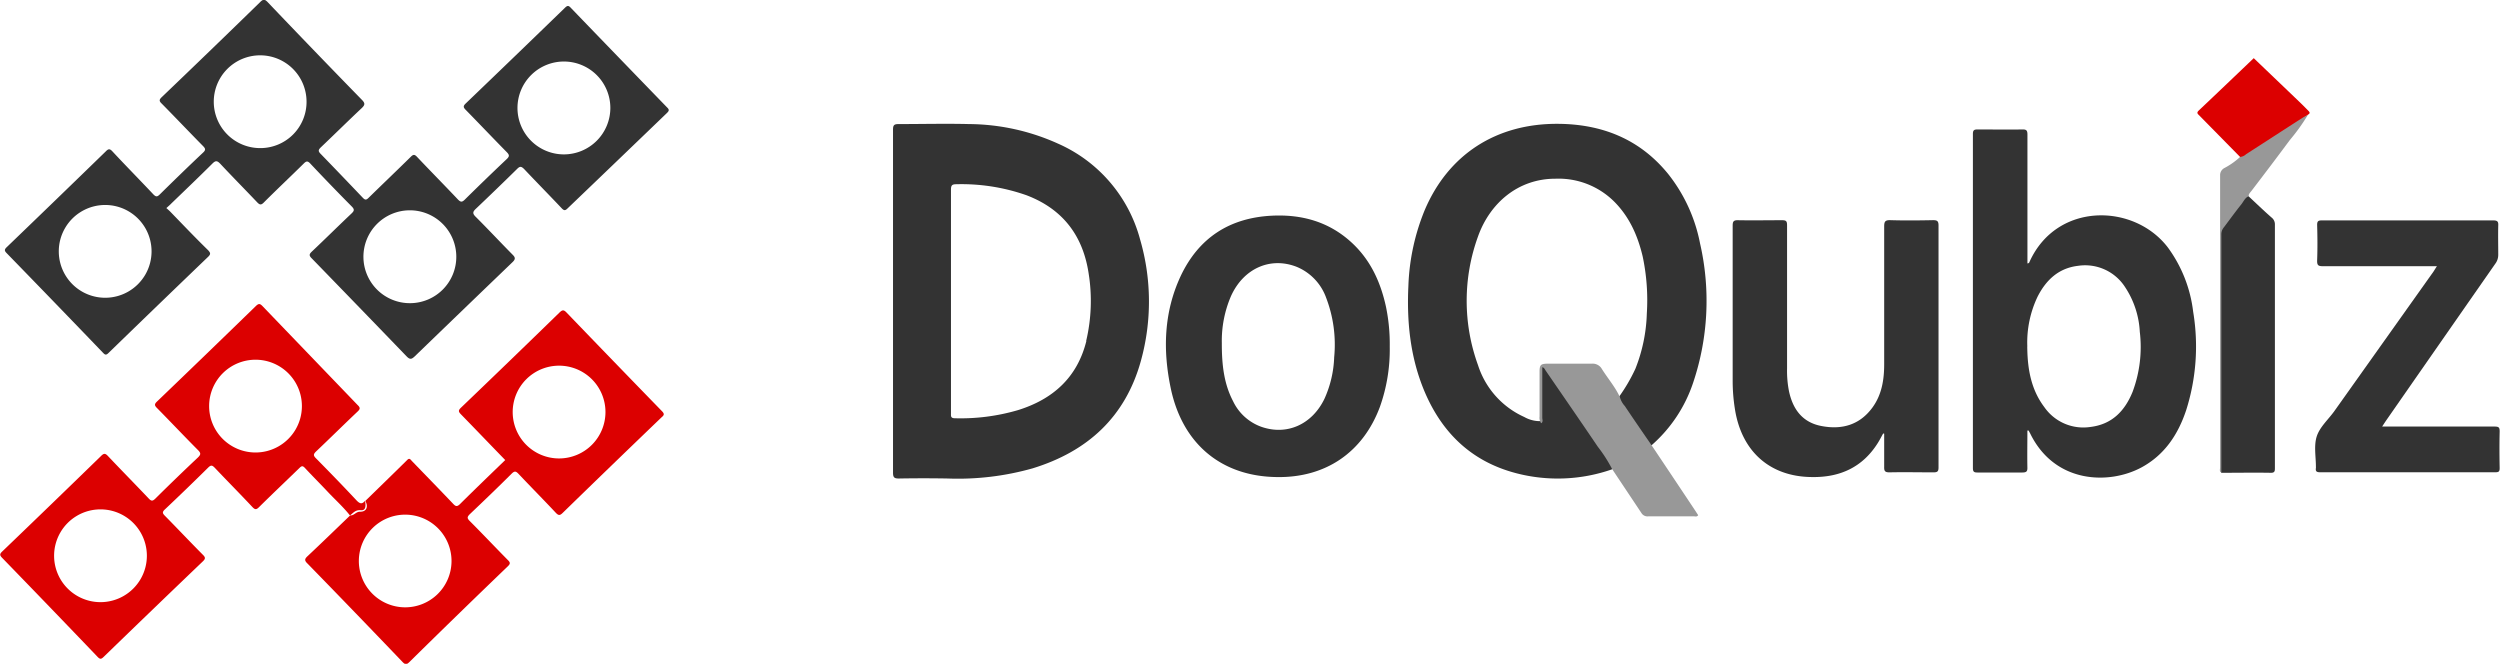
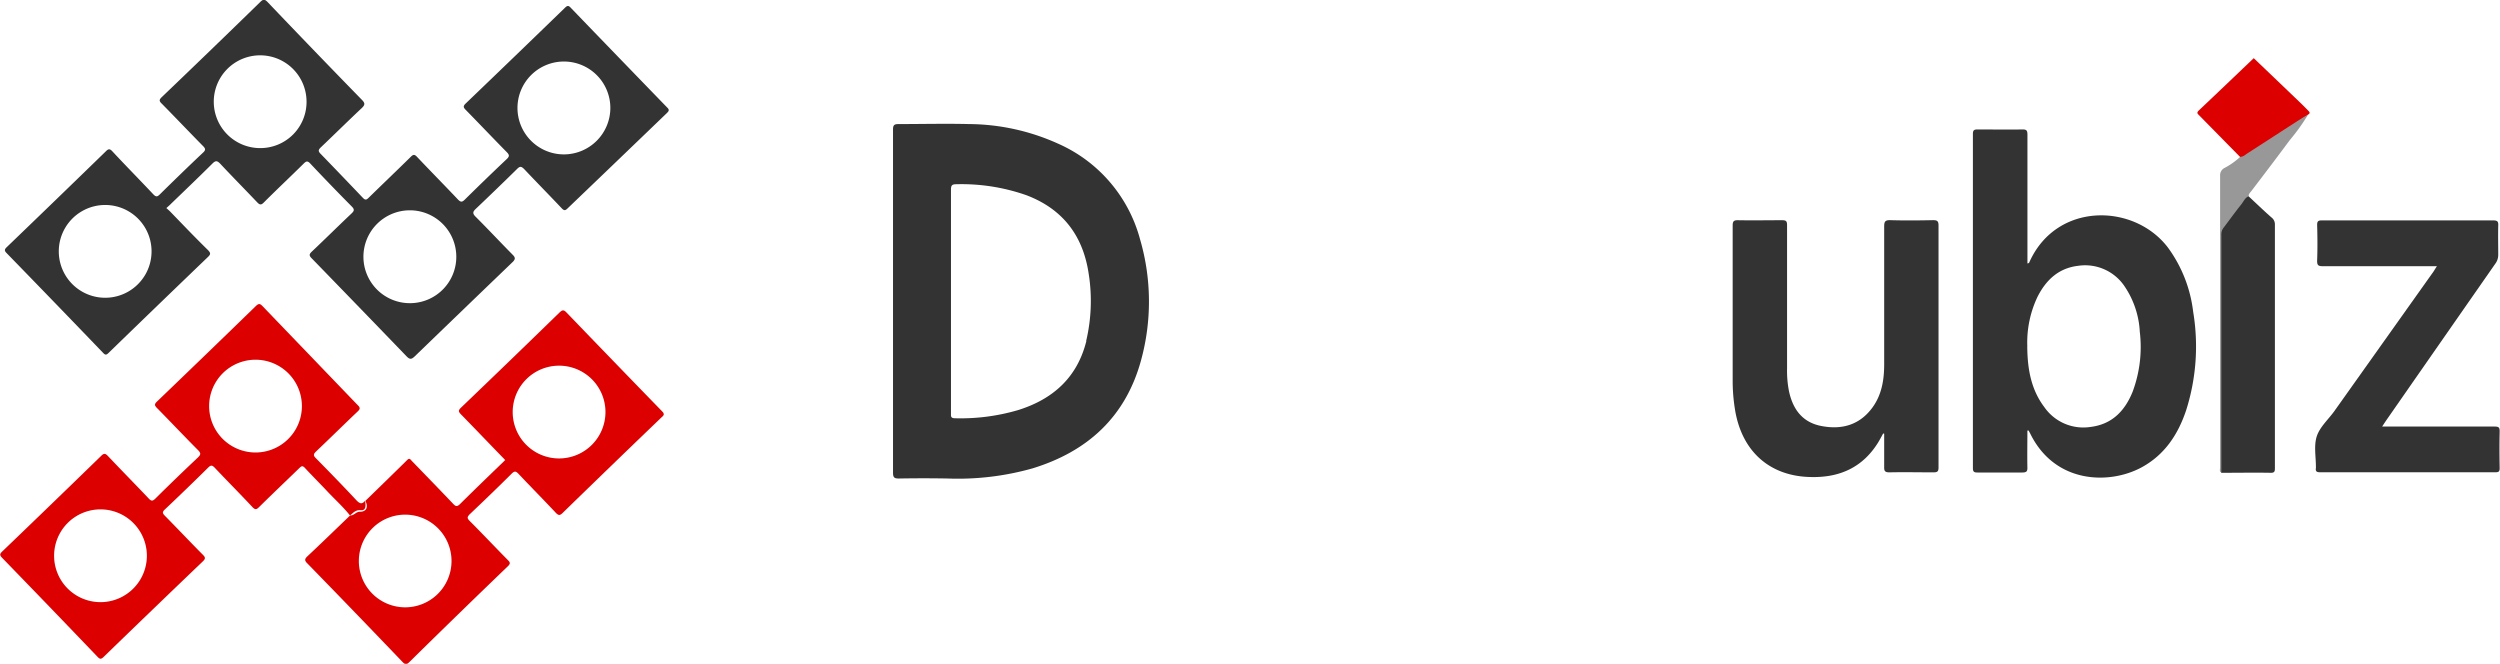
<svg xmlns="http://www.w3.org/2000/svg" id="f10748b5-6ca3-4e58-83d3-b5d59ab02e02" data-name="Layer 1" viewBox="0 0 512 135.95">
  <defs>
    <style>
      .ba3b371a-4fe5-4619-a11b-c48079900886 {
        fill: #333;
      }

      .b277c856-4856-4d22-9b92-070c966bf957 {
        fill: #989898;
      }

      .b7bec2c1-c12c-4033-9124-c69de31c135c {
        fill: #dc0000;
      }
    </style>
  </defs>
  <title>doqubiz</title>
  <g>
-     <path class="ba3b371a-4fe5-4619-a11b-c48079900886" d="M330.2,96.12a33.68,33.68,0,0,1-19.77.79c-9.31-2.45-15.4-8.55-18.94-17.33-2.71-6.76-3.4-13.85-3.05-21.06a44.86,44.86,0,0,1,3.32-15.42c4.84-11.45,14.68-17.81,27.36-17.72,9,.07,16.69,3.12,22.49,10.23a32.9,32.9,0,0,1,6.56,14.26,52.57,52.57,0,0,1-1.42,28.54,29.29,29.29,0,0,1-8.5,12.79c-.53,0-.66-.41-.87-.73q-2.56-3.82-5.17-7.63a2,2,0,0,1-.59-1.62,34.94,34.94,0,0,0,3.31-5.68,33.18,33.18,0,0,0,2.34-11.33,43.19,43.19,0,0,0-.85-11.67c-1-4.19-2.65-8-5.77-11.17a16.16,16.16,0,0,0-12.12-4.75c-7.63,0-13.41,5-15.84,11.85a38.55,38.55,0,0,0,0,26.31,17.48,17.48,0,0,0,9.48,10.64,6.48,6.48,0,0,0,3.19.85c.4-.32.24-.76.25-1.15,0-2.64,0-5.28,0-7.92,0-.3,0-.6,0-.9s-.13-1,.39-1.16.71.44.95.79c4.24,6.25,8.59,12.43,12.77,18.71C330,95.07,330.52,95.47,330.2,96.12Z" transform="translate(0 -0.02)" />
    <path class="ba3b371a-4fe5-4619-a11b-c48079900886" d="M385.67,88.8c-.36.64-.69,1.3-1.08,1.92-3.13,5-7.77,7.09-13.5,7-8.66-.06-14.51-5.31-15.81-14.12a36.85,36.85,0,0,1-.43-5.45q0-15.95,0-31.89c0-.84.15-1.16,1.08-1.14,3,.06,6,0,9.06,0,.86,0,1,.24,1,1.07,0,9.77,0,19.54,0,29.31a21.57,21.57,0,0,0,.4,4.67c.8,3.7,2.77,6.37,6.65,7.1,4.15.8,7.79-.2,10.41-3.75,1.94-2.64,2.43-5.72,2.43-8.9,0-9.4,0-18.79,0-28.19,0-1,.17-1.35,1.26-1.32,2.9.09,5.81.06,8.72,0,.83,0,1.15.14,1.15,1.08q0,24.78,0,49.57c0,.78-.21,1-1,1-3,0-6.05-.07-9.07,0-.94,0-1.08-.32-1.06-1.14,0-2.26,0-4.52,0-6.79Z" transform="translate(0 -0.02)" />
    <path class="ba3b371a-4fe5-4619-a11b-c48079900886" d="M499.08,54.54c-7.92,0-15.61,0-23.29,0-1,0-1.27-.16-1.24-1.19.09-2.42.07-4.85,0-7.27,0-.76.23-.92.95-.92q17.57,0,35.14,0c.88,0,1.05.29,1,1.09-.05,2,0,4,0,5.93a3,3,0,0,1-.61,1.86q-11.15,16-22.28,32c-.27.39-.52.78-.89,1.34h1.36c7.24,0,14.47,0,21.71,0,.86,0,1,.23,1,1-.06,2.5-.05,5,0,7.5,0,.69-.17.86-.87.86q-18,0-35.92,0c-.72,0-.95-.21-.84-.88a1.62,1.62,0,0,0,0-.22c0-2.09-.44-4.32.16-6.22S476.77,86,478,84.32l20.4-28.71C498.59,55.32,498.77,55,499.08,54.54Z" transform="translate(0 -0.02)" />
    <path class="ba3b371a-4fe5-4619-a11b-c48079900886" d="M460.48,40.19c1.58,1.47,3.16,3,4.76,4.4A1.73,1.73,0,0,1,465.9,46q0,24.93,0,49.85c0,.58,0,1-.79,1-3.39-.06-6.78,0-10.17,0-.28-.33-.14-.71-.14-1.07q0-23.77,0-47.54a3.27,3.27,0,0,1,.6-2.1c1.28-1.69,2.51-3.43,3.86-5.07C459.55,40.59,459.84,40.1,460.48,40.19Z" transform="translate(0 -0.02)" />
-     <path class="b277c856-4856-4d22-9b92-070c966bf957" d="M331.75,81.34a4.36,4.36,0,0,0,1,1.82c1.8,2.69,3.64,5.36,5.46,8q4.41,6.58,8.8,13.18c.27.4.52.8.78,1.19-.26.38-.59.24-.85.24-3.13,0-6.26,0-9.39,0a1.45,1.45,0,0,1-1.39-.69c-2-3-4-6-6-9a29.57,29.57,0,0,0-2.93-4.57c-3.52-5.2-7.09-10.37-10.65-15.55-.18-.25-.27-.6-.72-.76,0,3.5,0,6.94,0,10.38,0,.37.23.83-.22,1.12a1.88,1.88,0,0,1-.34-1.38c0-3,0-6.1,0-9.14,0-1.45.24-1.67,1.71-1.68,3,0,6,0,9,0a2.16,2.16,0,0,1,2.05,1.08C329.29,77.54,330.8,79.27,331.75,81.34Z" transform="translate(0 -0.02)" />
    <path class="b7bec2c1-c12c-4033-9124-c69de31c135c" d="M458.77,32.16l-8.31-8.45c-.31-.32-.7-.54-.16-1.05,3.85-3.64,7.68-7.3,11.27-10.73,3,2.88,6.35,6.07,9.68,9.27.51.49,1,1,1.5,1.5s.18.62-.15.86a21.24,21.24,0,0,1-3.91,2.73c-2.86,1.86-5.71,3.74-8.61,5.54C459.69,32.07,459.32,32.49,458.77,32.16Z" transform="translate(0 -0.02)" />
    <path class="b277c856-4856-4d22-9b92-070c966bf957" d="M458.77,32.16A2,2,0,0,0,460,31.6c3.87-2.48,7.72-5,11.59-7.47.33-.22.71-.38,1.06-.57a40.49,40.49,0,0,1-3.69,5.14c-2.59,3.5-5.25,7-7.87,10.43-.24.32-.59.6-.56,1.06-.77.35-1.06,1.13-1.54,1.72-1.21,1.51-2.34,3.08-3.51,4.63a2.22,2.22,0,0,0-.55,1.4q0,24.19,0,48.38c0,.15,0,.29,0,.44-.47-.23-.25-.66-.25-1q0-29.89,0-59.8a1.64,1.64,0,0,1,.86-1.52A14.75,14.75,0,0,0,458.77,32.16Z" transform="translate(0 -0.02)" />
    <path class="ba3b371a-4fe5-4619-a11b-c48079900886" d="M136.6,22q-9.85-10.16-19.67-20.35c-.43-.45-.65-.59-1.19-.07Q105.6,11.41,95.38,21.21c-.56.53-.5.81,0,1.31,2.82,2.88,5.59,5.8,8.42,8.67.53.55.57.84,0,1.39q-4.35,4.11-8.61,8.32c-.56.55-.84.54-1.38,0-2.77-2.93-5.6-5.79-8.37-8.72-.52-.56-.79-.59-1.36,0-2.84,2.8-5.73,5.55-8.58,8.34-.48.48-.72.5-1.2,0Q70,36,65.66,31.52c-.52-.53-.48-.79,0-1.28,2.81-2.67,5.57-5.4,8.4-8.06.68-.64.77-1,.06-1.71q-9.69-9.93-19.29-20c-.6-.63-.93-.66-1.57,0q-10,9.75-20.12,19.43c-.54.52-.61.79,0,1.36,2.83,2.87,5.6,5.79,8.43,8.66.52.53.61.81,0,1.37-3,2.82-5.93,5.68-8.86,8.56-.51.5-.77.51-1.28,0C28.65,36.89,25.79,34,23,31c-.51-.54-.79-.53-1.31,0Q11.58,40.83,1.41,50.61c-.53.5-.55.76,0,1.3q9.87,10.14,19.68,20.35c.4.42.62.55,1.11.07q10.2-9.9,20.45-19.74c.58-.56.41-.83,0-1.3C40,48.71,37.52,46.1,35,43.5c-.27-.29-.58-.55-.93-.87.37-.33.74-.64,1.08-1,2.79-2.69,5.6-5.37,8.35-8.11.68-.68,1-.59,1.63.06,2.47,2.64,5,5.2,7.51,7.84.55.58.84.66,1.46,0,2.66-2.66,5.41-5.24,8.09-7.89.54-.54.82-.59,1.37,0q4.18,4.44,8.47,8.77c.64.64.5.93-.07,1.47-2.71,2.56-5.36,5.19-8.07,7.75-.59.56-.65.83,0,1.46q9.72,10,19.36,20c.73.76,1.06.61,1.71,0q10-9.66,20-19.27c.68-.65.56-1,0-1.55-2.54-2.57-5-5.21-7.57-7.77-.65-.65-.56-1,0-1.55q4.3-4.08,8.53-8.24c.58-.58.86-.49,1.38,0,2.56,2.71,5.18,5.37,7.74,8.08.48.5.73.5,1.22,0Q126.37,33,136.57,23.18C137.06,22.71,137.1,22.47,136.6,22ZM21.54,61a9.5,9.5,0,0,1,0-19,9.5,9.5,0,1,1,0,19ZM53.38,30.35a9.5,9.5,0,1,1,9.4-9.52A9.46,9.46,0,0,1,53.38,30.35Zm30.7,31.76a9.51,9.51,0,1,1,9.37-9.56A9.49,9.49,0,0,1,84.08,62.11Zm31.39-30.47A9.51,9.51,0,1,1,125,22.12,9.53,9.53,0,0,1,115.47,31.64Z" transform="translate(0 -0.02)" />
    <path class="ba3b371a-4fe5-4619-a11b-c48079900886" d="M233.49,49.05a29.84,29.84,0,0,0-16.82-19.62,44.86,44.86,0,0,0-18.2-4c-4.81-.12-9.62,0-14.43,0-.94,0-1.15.23-1.15,1.16,0,11.74,0,23.49,0,35.23s0,23.35,0,35c0,1,.28,1.21,1.23,1.2q5-.09,10,0a56.13,56.13,0,0,0,17.35-2.08c11.25-3.45,19-10.51,22.18-22A45.48,45.48,0,0,0,233.49,49.05Zm-11,20.79c-1.85,7.46-6.81,11.93-14,14.17a41.73,41.73,0,0,1-12.91,1.67c-.91,0-.82-.46-.82-1q0-11.52,0-23c0-7.61,0-15.22,0-22.83,0-.88.23-1.1,1.09-1.1A40.18,40.18,0,0,1,210.21,40c7.41,2.81,11.57,8.24,12.74,16A35.65,35.65,0,0,1,222.45,69.84Z" transform="translate(0 -0.02)" />
    <path class="ba3b371a-4fe5-4619-a11b-c48079900886" d="M449.16,63.87A27.74,27.74,0,0,0,444,50.73c-6.91-9.1-22.74-9.39-28.32,2.84-.07.14-.08.37-.46.4V52.79c0-8.39,0-16.78,0-25.16,0-.78-.12-1.12-1-1.1-3.06.06-6.11,0-9.17,0-.68,0-1,.1-1,.89q0,34.23,0,68.45c0,.74.21.93.94.92,3,0,6.11,0,9.17,0,.85,0,1.07-.22,1.05-1-.05-2.53,0-5.06,0-7.59l.25,0,.3.55C420.8,99.13,432,99.3,438.57,95.75c4.73-2.56,7.48-6.72,9.14-11.67A43.13,43.13,0,0,0,449.16,63.87ZM436.75,80.28c-1.59,3.91-4.22,6.65-8.63,7.18a9.72,9.72,0,0,1-9.46-4.09c-2.65-3.51-3.39-7.62-3.47-11.91a5,5,0,0,1,0-.55,21.76,21.76,0,0,1,2.13-10.18c1.74-3.39,4.3-5.81,8.27-6.27a9.72,9.72,0,0,1,9.64,4.38,18.22,18.22,0,0,1,3,9.13A26.18,26.18,0,0,1,436.75,80.28Z" transform="translate(0 -0.02)" />
-     <path class="ba3b371a-4fe5-4619-a11b-c48079900886" d="M283.85,62.85c-1.11-5.1-3.21-9.68-7.14-13.25-4.58-4.17-10.1-5.7-16.18-5.41-8.66.42-15,4.49-18.72,12.35-3.48,7.44-3.69,15.28-2,23.18,2.44,11.3,10.41,17.86,21.66,18,10,.18,17.69-5.06,21.15-14.42a34.93,34.93,0,0,0,2-12.29A37.71,37.71,0,0,0,283.85,62.85ZM273.24,73.19a22.43,22.43,0,0,1-2,8.52c-2.56,5.29-7.75,7.57-13,5.69a10.24,10.24,0,0,1-5.71-5.22c-1.84-3.52-2.31-7.34-2.3-11.89a23.13,23.13,0,0,1,1.87-9.61c2.56-5.7,8.09-8.14,13.49-6a10.78,10.78,0,0,1,6,6.31A26.85,26.85,0,0,1,273.24,73.19Z" transform="translate(0 -0.02)" />
    <g>
      <path class="b7bec2c1-c12c-4033-9124-c69de31c135c" d="M73.9,104.51c1.13.11,1-1.09.87-1.94-.65.81-1.13.59-1.79-.11-2.73-2.92-5.51-5.78-8.31-8.62-.53-.54-.47-.81,0-1.3,2.87-2.72,5.68-5.5,8.55-8.22.56-.52.61-.8,0-1.37Q63.53,72.87,53.8,62.75c-.51-.53-.78-.65-1.38-.07Q42.31,72.51,32.14,82.27c-.54.52-.51.79,0,1.3,2.83,2.87,5.59,5.8,8.43,8.65.61.62.55.9,0,1.46q-4.44,4.18-8.77,8.47c-.53.51-.8.53-1.31,0-2.77-2.92-5.6-5.79-8.37-8.72-.56-.6-.85-.61-1.45,0q-10.07,9.8-20.2,19.52c-.5.48-.6.74-.06,1.29Q10.23,124.35,20,134.56c.5.52.74.46,1.22,0Q31.36,124.73,41.53,115c.57-.54.58-.82,0-1.38-2.6-2.62-5.14-5.31-7.73-7.94-.51-.51-.64-.78,0-1.36q4.47-4.22,8.85-8.55c.6-.6.87-.43,1.37.09,2.54,2.68,5.14,5.3,7.67,8,.54.57.82.57,1.38,0,2.73-2.7,5.52-5.34,8.26-8,.45-.44.67-.48,1.12,0,1.52,1.64,3.11,3.22,4.64,4.85s3.2,3.12,4.58,4.87h0C72.35,105.08,72.77,104.4,73.9,104.51ZM20.58,123.34a9.49,9.49,0,1,1,0-19,9.49,9.49,0,0,1,0,19ZM52.29,92.69a9.5,9.5,0,1,1,.08-19,9.5,9.5,0,0,1-.08,19Z" transform="translate(0 -0.02)" />
      <path class="b7bec2c1-c12c-4033-9124-c69de31c135c" d="M135.59,84.25Q125.76,74.14,116,64c-.57-.59-.85-.5-1.39,0q-10.06,9.8-20.2,19.51c-.58.56-.54.82,0,1.37,3,3.08,6,6.21,9.06,9.36-3.11,3-6.22,6-9.25,9-.65.64-.94.47-1.46-.09-2.78-2.92-5.59-5.8-8.39-8.7-.29-.3-.5-.74-1-.2-2.83,2.8-5.7,5.58-8.55,8.36.67,1.21.22,2.25-1.1,2.21-.85,0-1.22.83-2,.75-2.91,2.79-5.79,5.59-8.73,8.35-.61.57-.68.89,0,1.53q9.75,10,19.43,20.12c.61.64.89.55,1.46,0Q93.85,125.75,104,116c.51-.49.56-.76,0-1.29-2.63-2.66-5.18-5.37-7.81-8-.57-.57-.51-.84,0-1.36,2.89-2.75,5.78-5.51,8.6-8.33.64-.63.91-.47,1.44.08,2.51,2.66,5.08,5.25,7.58,7.92.58.61.86.61,1.47,0q10.06-9.8,20.19-19.52C136,85.06,136.13,84.81,135.59,84.25ZM82.86,124.4a9.49,9.49,0,1,1,9.61-9.29A9.49,9.49,0,0,1,82.86,124.4Zm31.68-30.49A9.5,9.5,0,1,1,124,84.4,9.51,9.51,0,0,1,114.54,93.91Z" transform="translate(0 -0.02)" />
    </g>
  </g>
</svg>